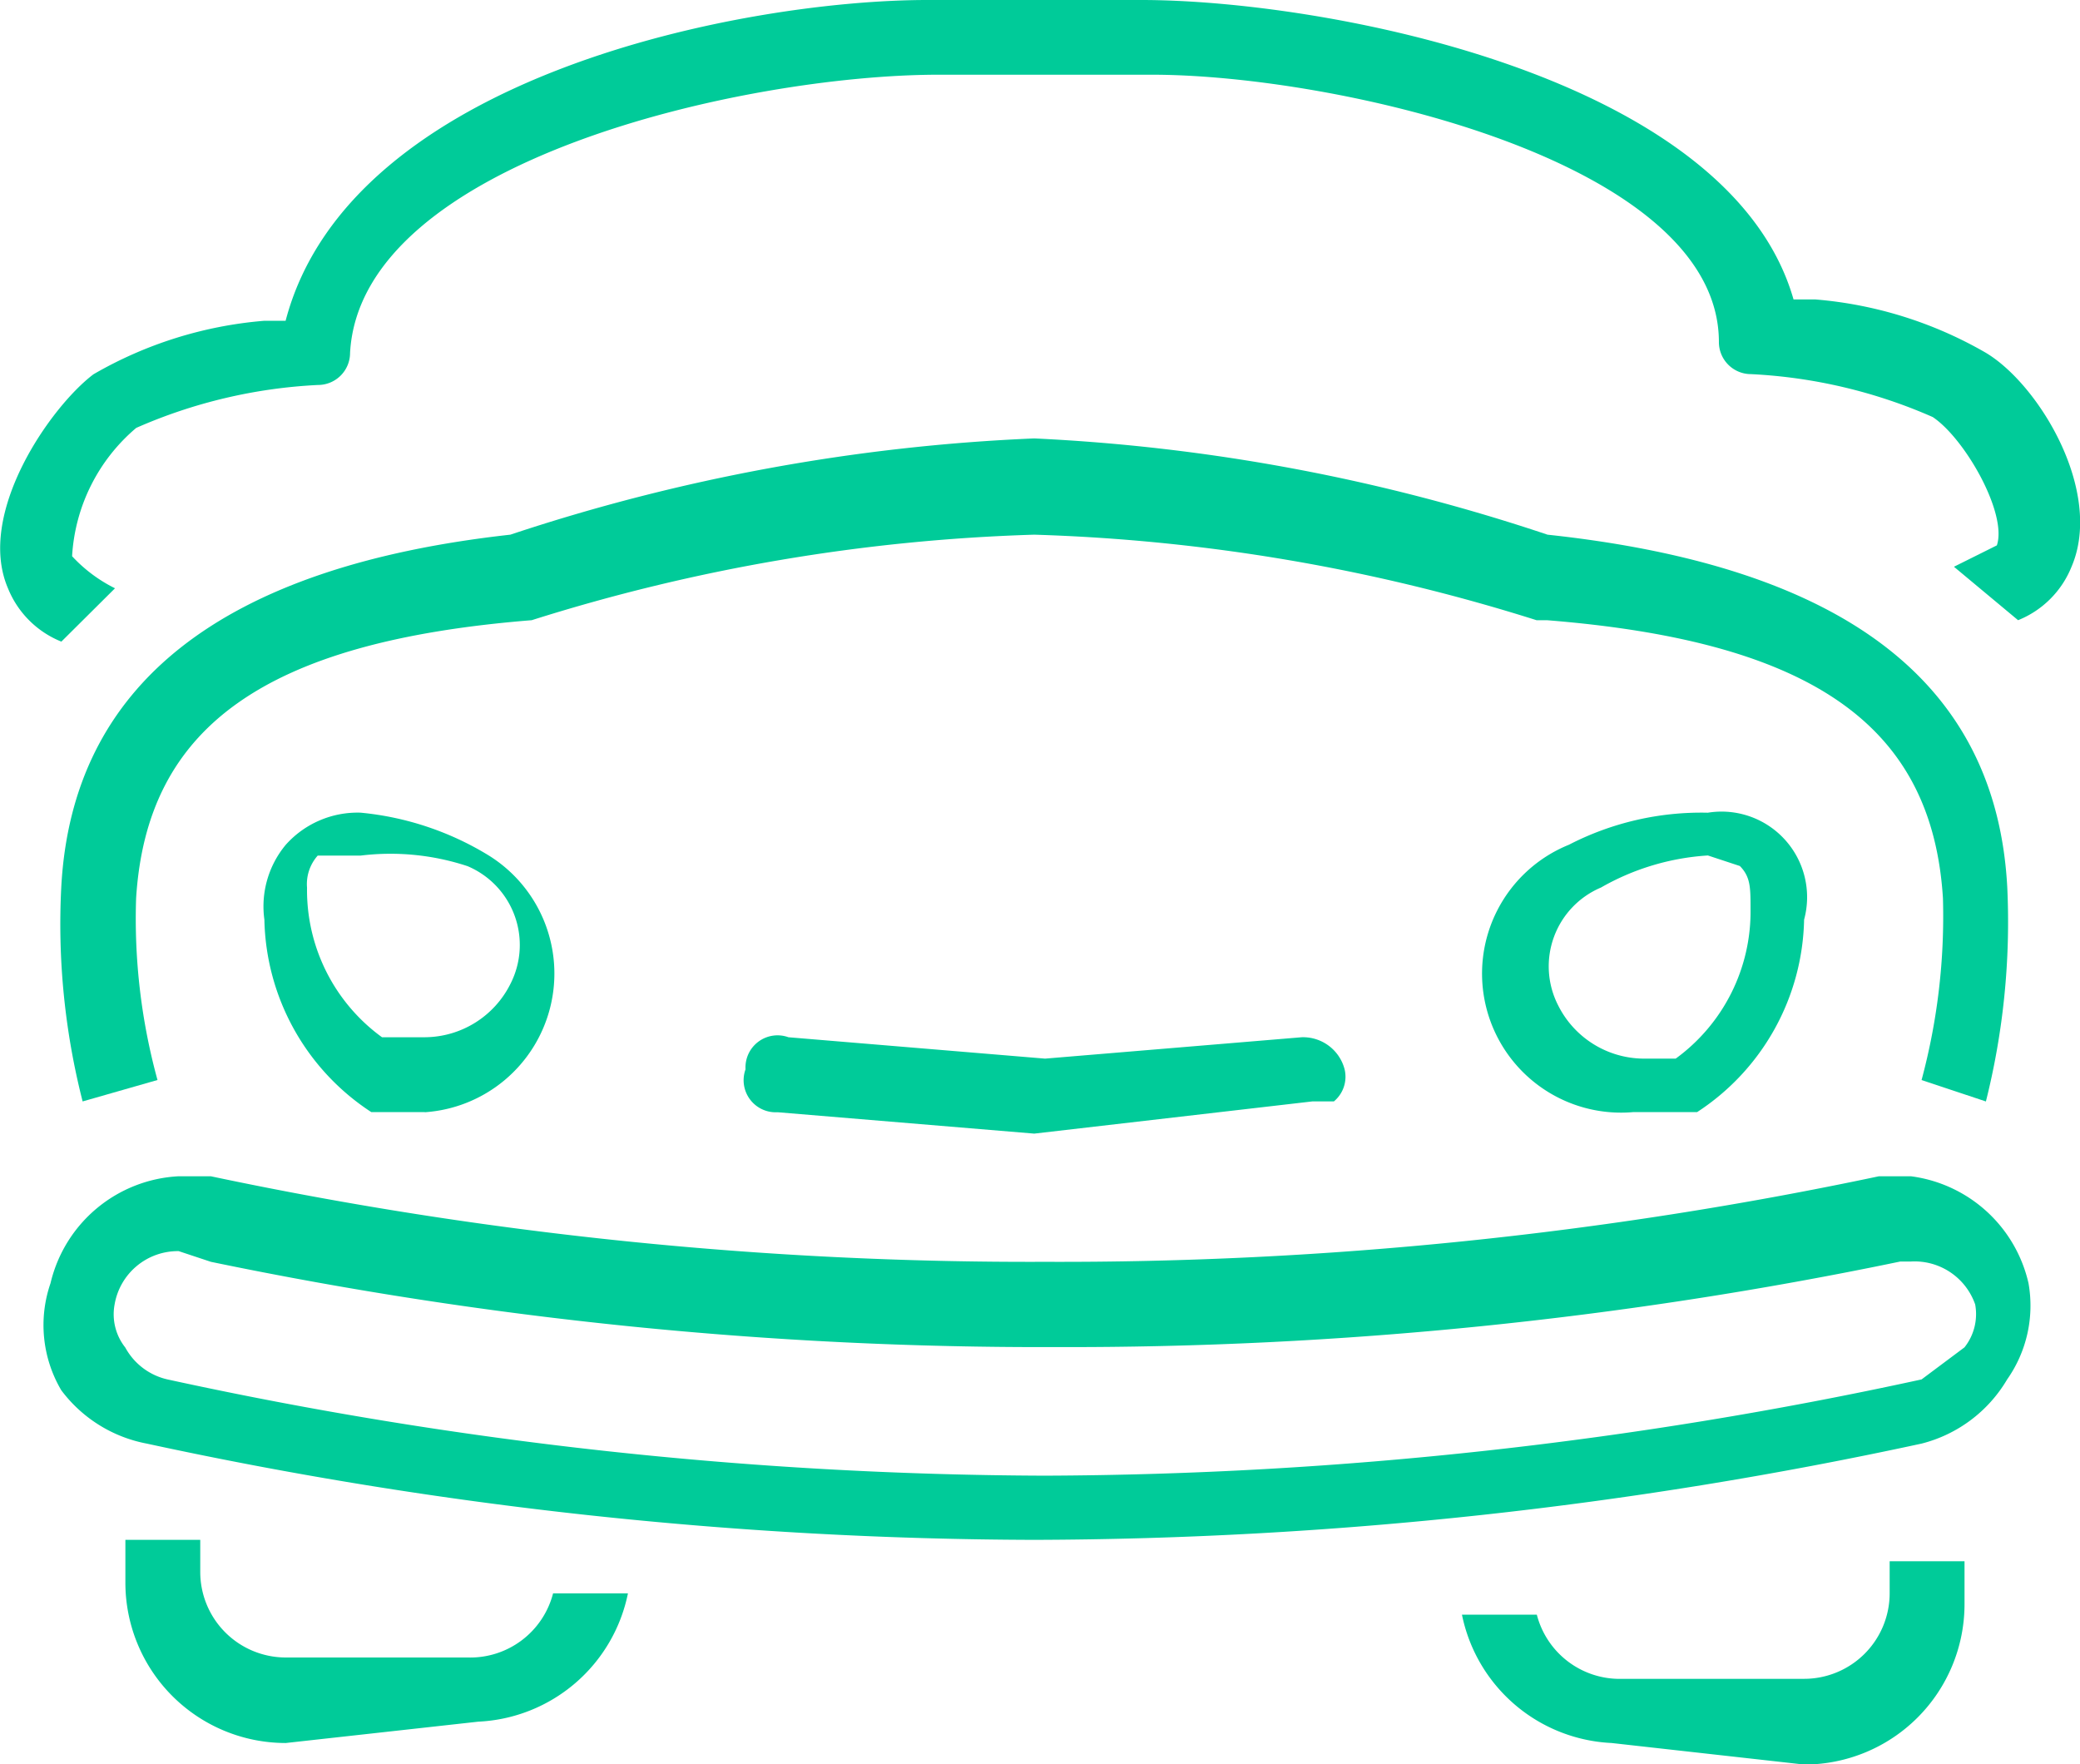
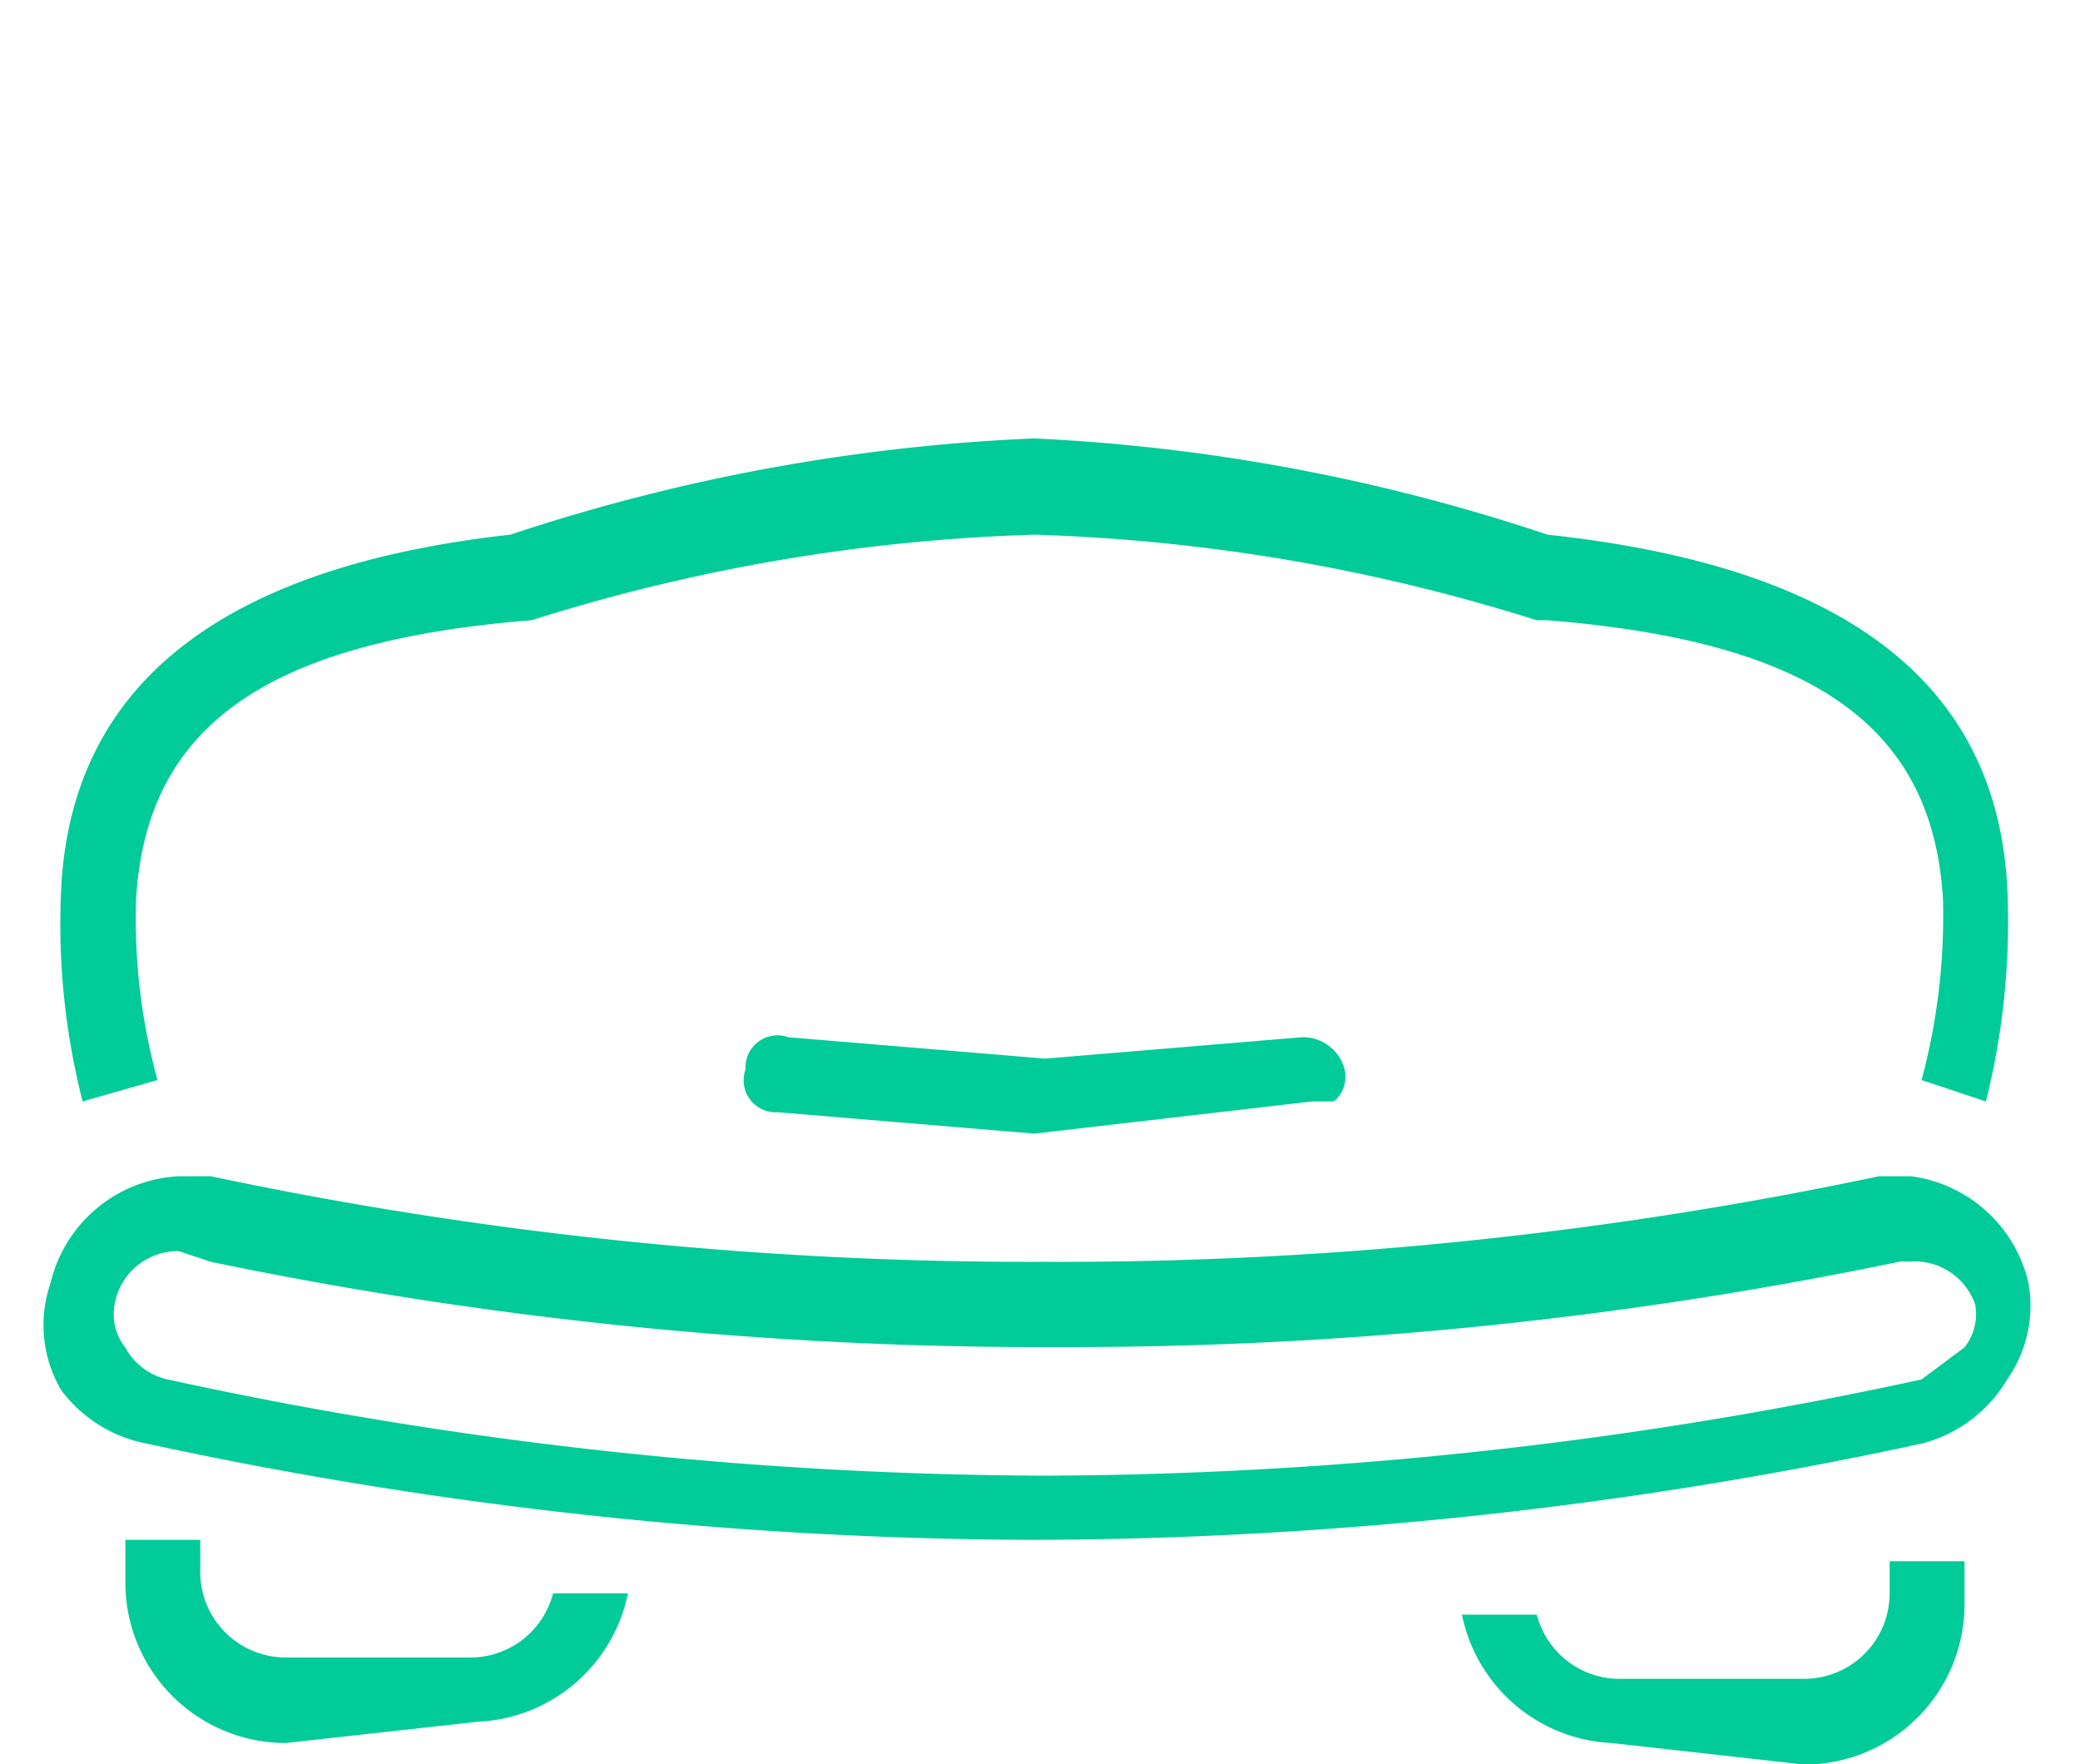
<svg xmlns="http://www.w3.org/2000/svg" width="53.316" height="45.222" viewBox="0 0 53.316 45.222">
  <g id="アートワーク_30" data-name="アートワーク 30" transform="translate(26.658 22.611)">
    <g id="グループ_9853" data-name="グループ 9853" transform="translate(-26.658 -22.611)">
-       <path id="パス_46079" data-name="パス 46079" d="M6.626,15.275H5.256a6.03,6.03,0,0,1-2.741-4.933,2.467,2.467,0,0,1,.548-1.919A2.467,2.467,0,0,1,4.982,7.6,7.674,7.674,0,0,1,8.271,8.7a3.563,3.563,0,0,1-1.644,6.578ZM4.982,8.7h-1.1a1.1,1.1,0,0,0-.274.822A4.659,4.659,0,0,0,5.53,13.356h1.1a2.467,2.467,0,0,0,2.193-1.37,2.193,2.193,0,0,0-1.1-3.015A6.3,6.3,0,0,0,4.982,8.7Z" transform="translate(4.262 13.229)" fill="#00cb99" />
-       <path id="パス_46080" data-name="パス 46080" d="M17.758,15.292A3.563,3.563,0,0,1,16.113,8.44a7.4,7.4,0,0,1,3.563-.822,2.193,2.193,0,0,1,2.467,2.741A6.03,6.03,0,0,1,19.4,15.292Zm1.919-6.578a6.3,6.3,0,0,0-2.741.822,2.193,2.193,0,0,0-1.1,3.015,2.467,2.467,0,0,0,2.193,1.37h.822a4.659,4.659,0,0,0,1.919-3.837c0-.548,0-.822-.274-1.1Z" transform="translate(24.101 13.212)" fill="#00cb99" />
      <path id="パス_46081" data-name="パス 46081" d="M25.829,20.319A108.808,108.808,0,0,1,3.081,17.852a3.563,3.563,0,0,1-2.193-1.37,3.289,3.289,0,0,1-.274-2.741A3.563,3.563,0,0,1,3.9,11h.822A101.407,101.407,0,0,0,26.1,13.193,101.408,101.408,0,0,0,47.481,11H48.3a3.563,3.563,0,0,1,3.015,2.741,3.289,3.289,0,0,1-.548,2.467,3.563,3.563,0,0,1-2.193,1.644,108.808,108.808,0,0,1-22.748,2.467ZM3.9,12.919a1.644,1.644,0,0,0-1.644,1.37,1.37,1.37,0,0,0,.274,1.1,1.644,1.644,0,0,0,1.1.822A107.163,107.163,0,0,0,26.1,18.674a107.164,107.164,0,0,0,22.474-2.467l1.1-.822a1.37,1.37,0,0,0,.274-1.1,1.644,1.644,0,0,0-1.644-1.1h-.274a104.7,104.7,0,0,1-21.652,2.193A104.7,104.7,0,0,1,4.725,13.193Z" transform="translate(0.681 19.148)" fill="#00cb99" />
      <path id="パス_46082" data-name="パス 46082" d="M1.163,21.093a18.363,18.363,0,0,1-.548-5.482Q1.026,7.8,12.126,6.567A49.06,49.06,0,0,1,25.556,4.1,48.512,48.512,0,0,1,38.712,6.567c7.674.822,11.511,3.837,11.785,9.045a18.911,18.911,0,0,1-.548,5.482L48.3,20.545a16.171,16.171,0,0,0,.548-4.659c-.274-4.385-3.289-6.578-10.141-7.126h-.274A47.415,47.415,0,0,0,25.556,6.567,47.415,47.415,0,0,0,12.674,8.759C5.823,9.307,2.808,11.5,2.534,15.885a15.622,15.622,0,0,0,.548,4.659Z" transform="translate(0.955 7.137)" fill="#00cb99" />
      <path id="パス_46083" data-name="パス 46083" d="M5.311,19.607A4.111,4.111,0,0,1,1.2,15.5V14.4H3.119v.822a2.193,2.193,0,0,0,2.193,2.193H9.97a2.193,2.193,0,0,0,2.193-1.644h1.919a4.111,4.111,0,0,1-3.837,3.289Z" transform="translate(2.014 25.067)" fill="#00cb99" />
      <path id="パス_46084" data-name="パス 46084" d="M17.537,19.259A4.111,4.111,0,0,1,13.7,15.97h1.919a2.193,2.193,0,0,0,2.193,1.644H22.47a2.193,2.193,0,0,0,2.193-2.193V14.6h1.919v1.1a4.111,4.111,0,0,1-4.111,4.111Z" transform="translate(23.774 25.415)" fill="#00cb99" />
      <path id="パス_46085" data-name="パス 46085" d="M14.43,12.2l-6.578-.548a.822.822,0,0,1-.822-1.1.822.822,0,0,1,1.1-.822l6.578.548,6.578-.548h0a1.1,1.1,0,0,1,1.1.822.822.822,0,0,1-.274.822h-.548Z" transform="translate(12.08 16.855)" fill="#00cb99" />
-       <path id="パス_46086" data-name="パス 46086" d="M1.6,16.445a2.467,2.467,0,0,1-1.37-1.37c-.822-1.919,1.1-4.659,2.193-5.482A10.415,10.415,0,0,1,6.8,8.222h.548C9,1.919,19.138,0,23.8,0h5.482C33.938,0,44.353,1.919,46,7.674h.548a10.415,10.415,0,0,1,4.385,1.37c1.37.822,3.015,3.563,2.193,5.482a2.467,2.467,0,0,1-1.37,1.37l-1.644-1.37,1.1-.548c.274-.822-.822-2.741-1.644-3.289a13.156,13.156,0,0,0-4.659-1.1.822.822,0,0,1-.822-.822c0-4.659-9.867-6.852-14.526-6.852H24.071C19.138,1.919,9.271,4.111,9,9.045a.822.822,0,0,1-.822.822,13.156,13.156,0,0,0-4.659,1.1,4.659,4.659,0,0,0-1.644,3.289,3.783,3.783,0,0,0,1.1.822Z" transform="translate(-0.027)" fill="#00cb99" />
    </g>
  </g>
</svg>